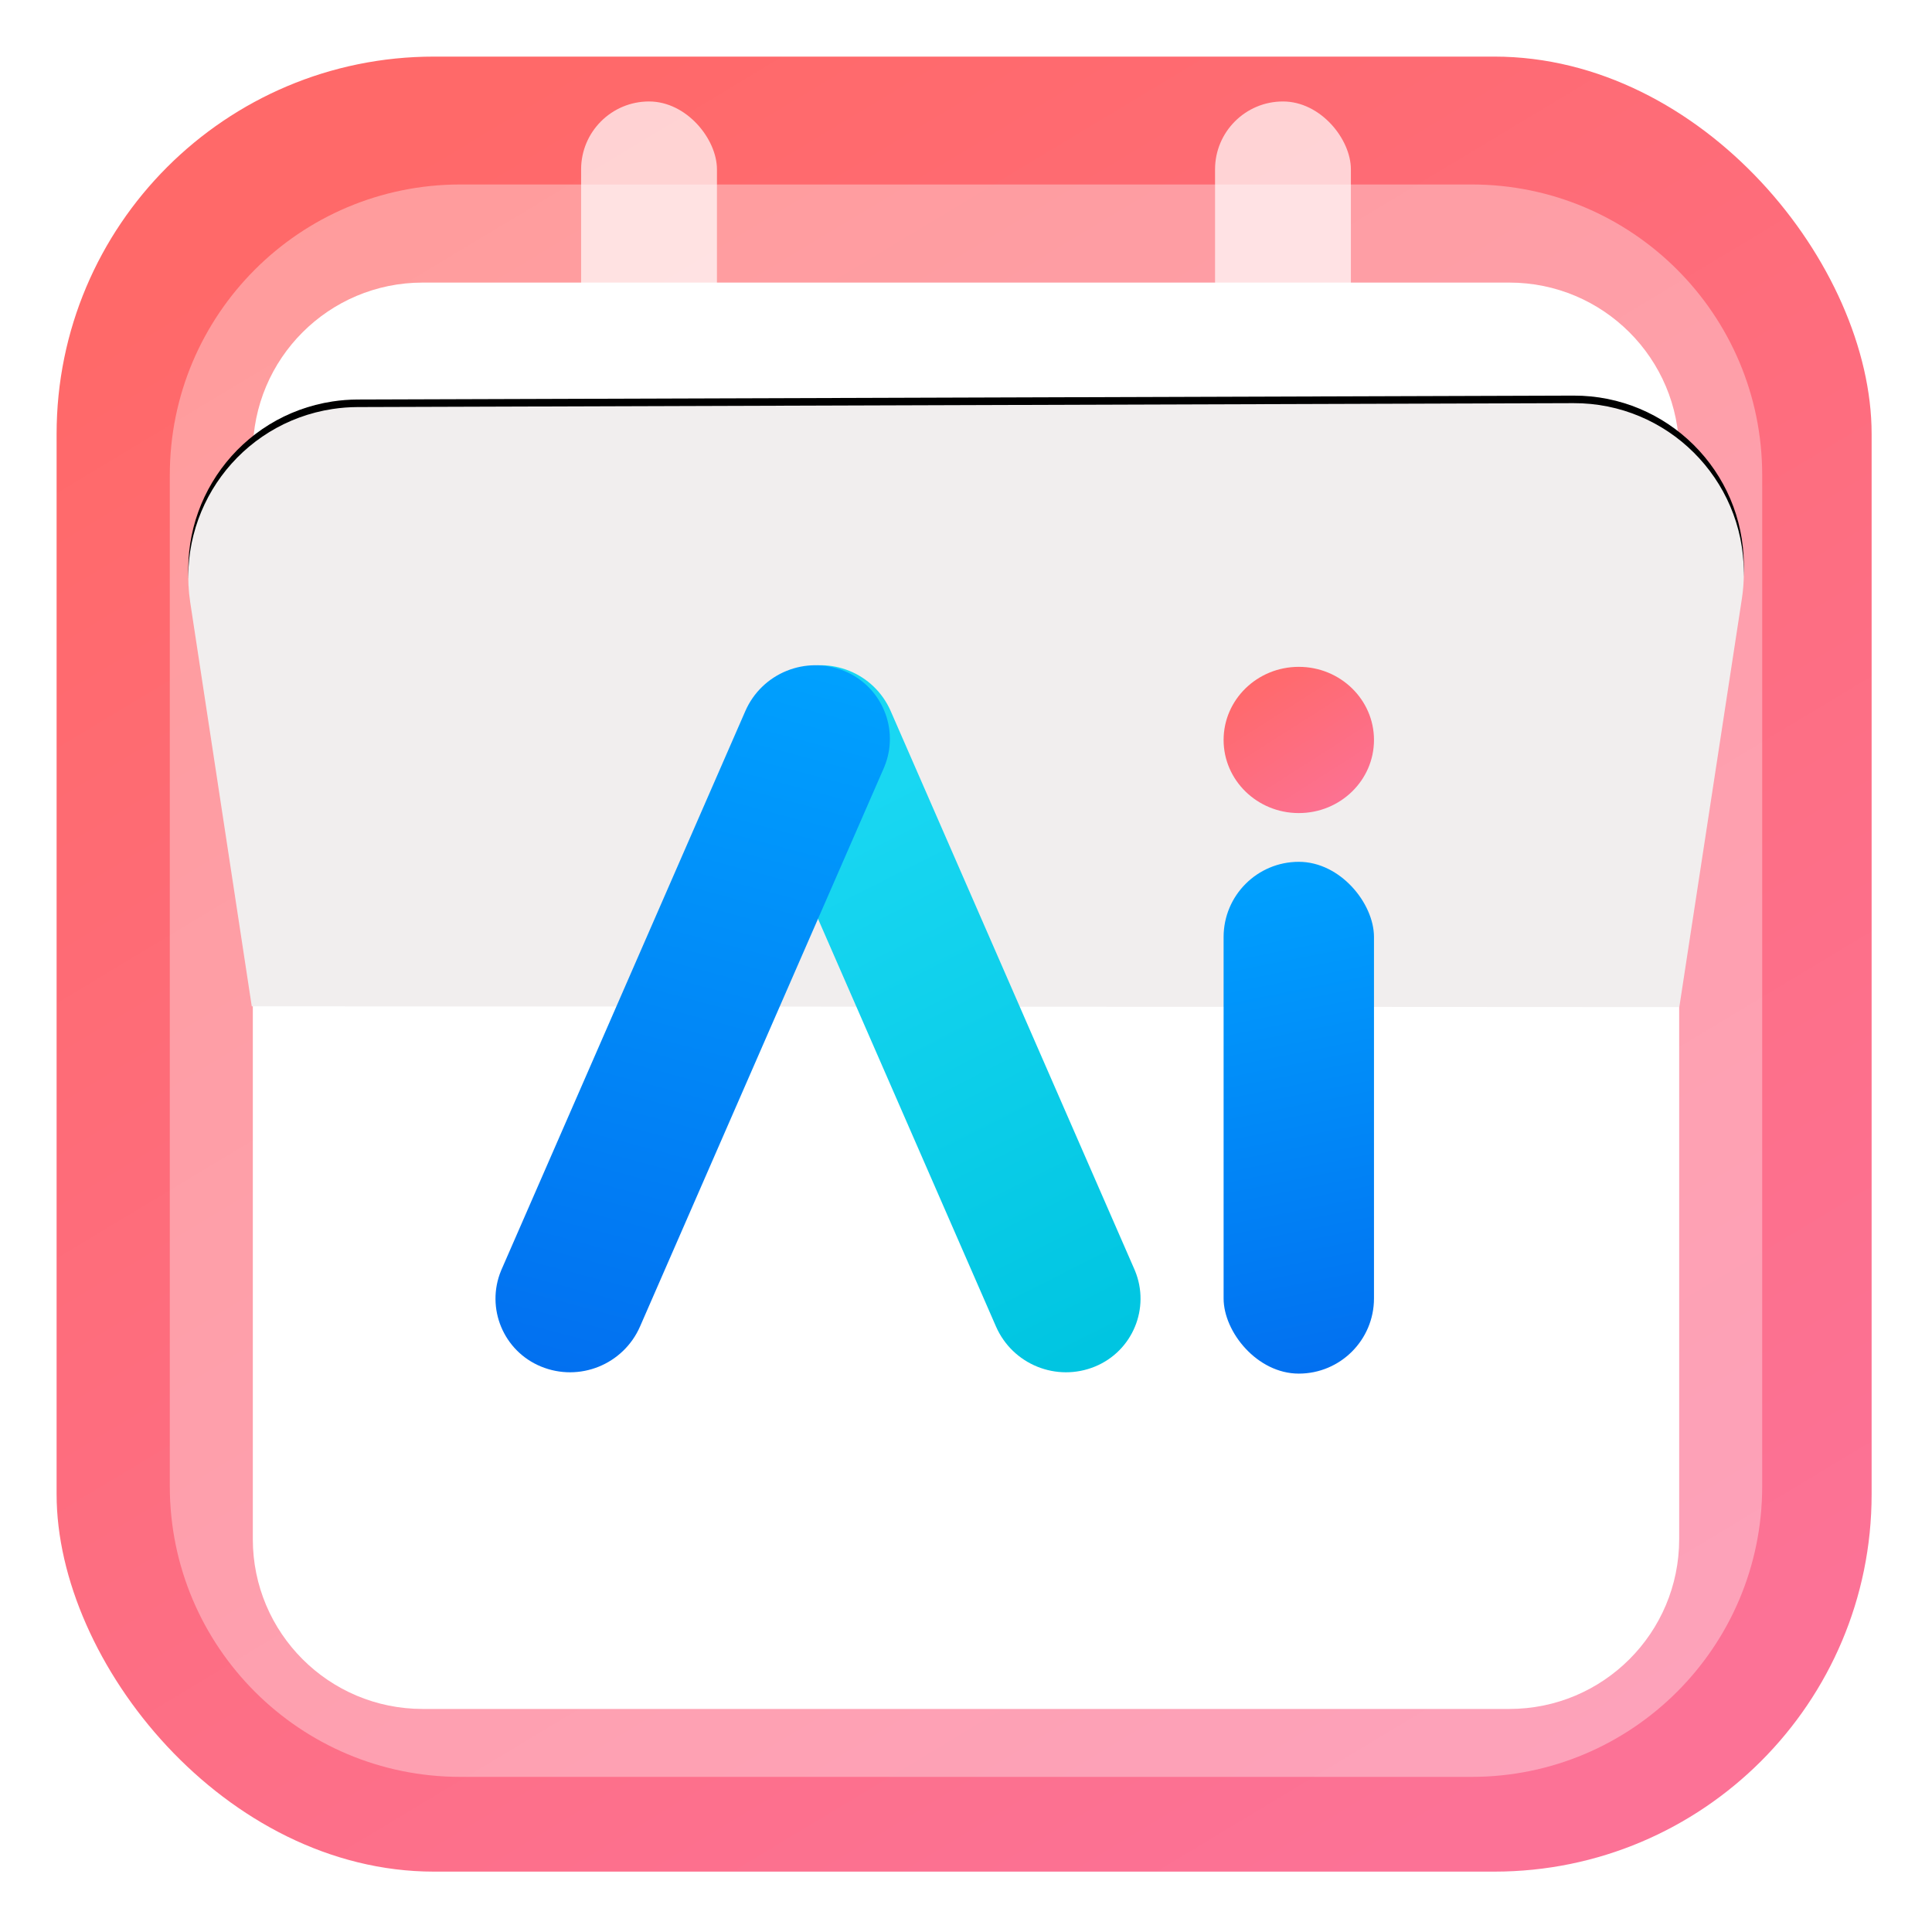
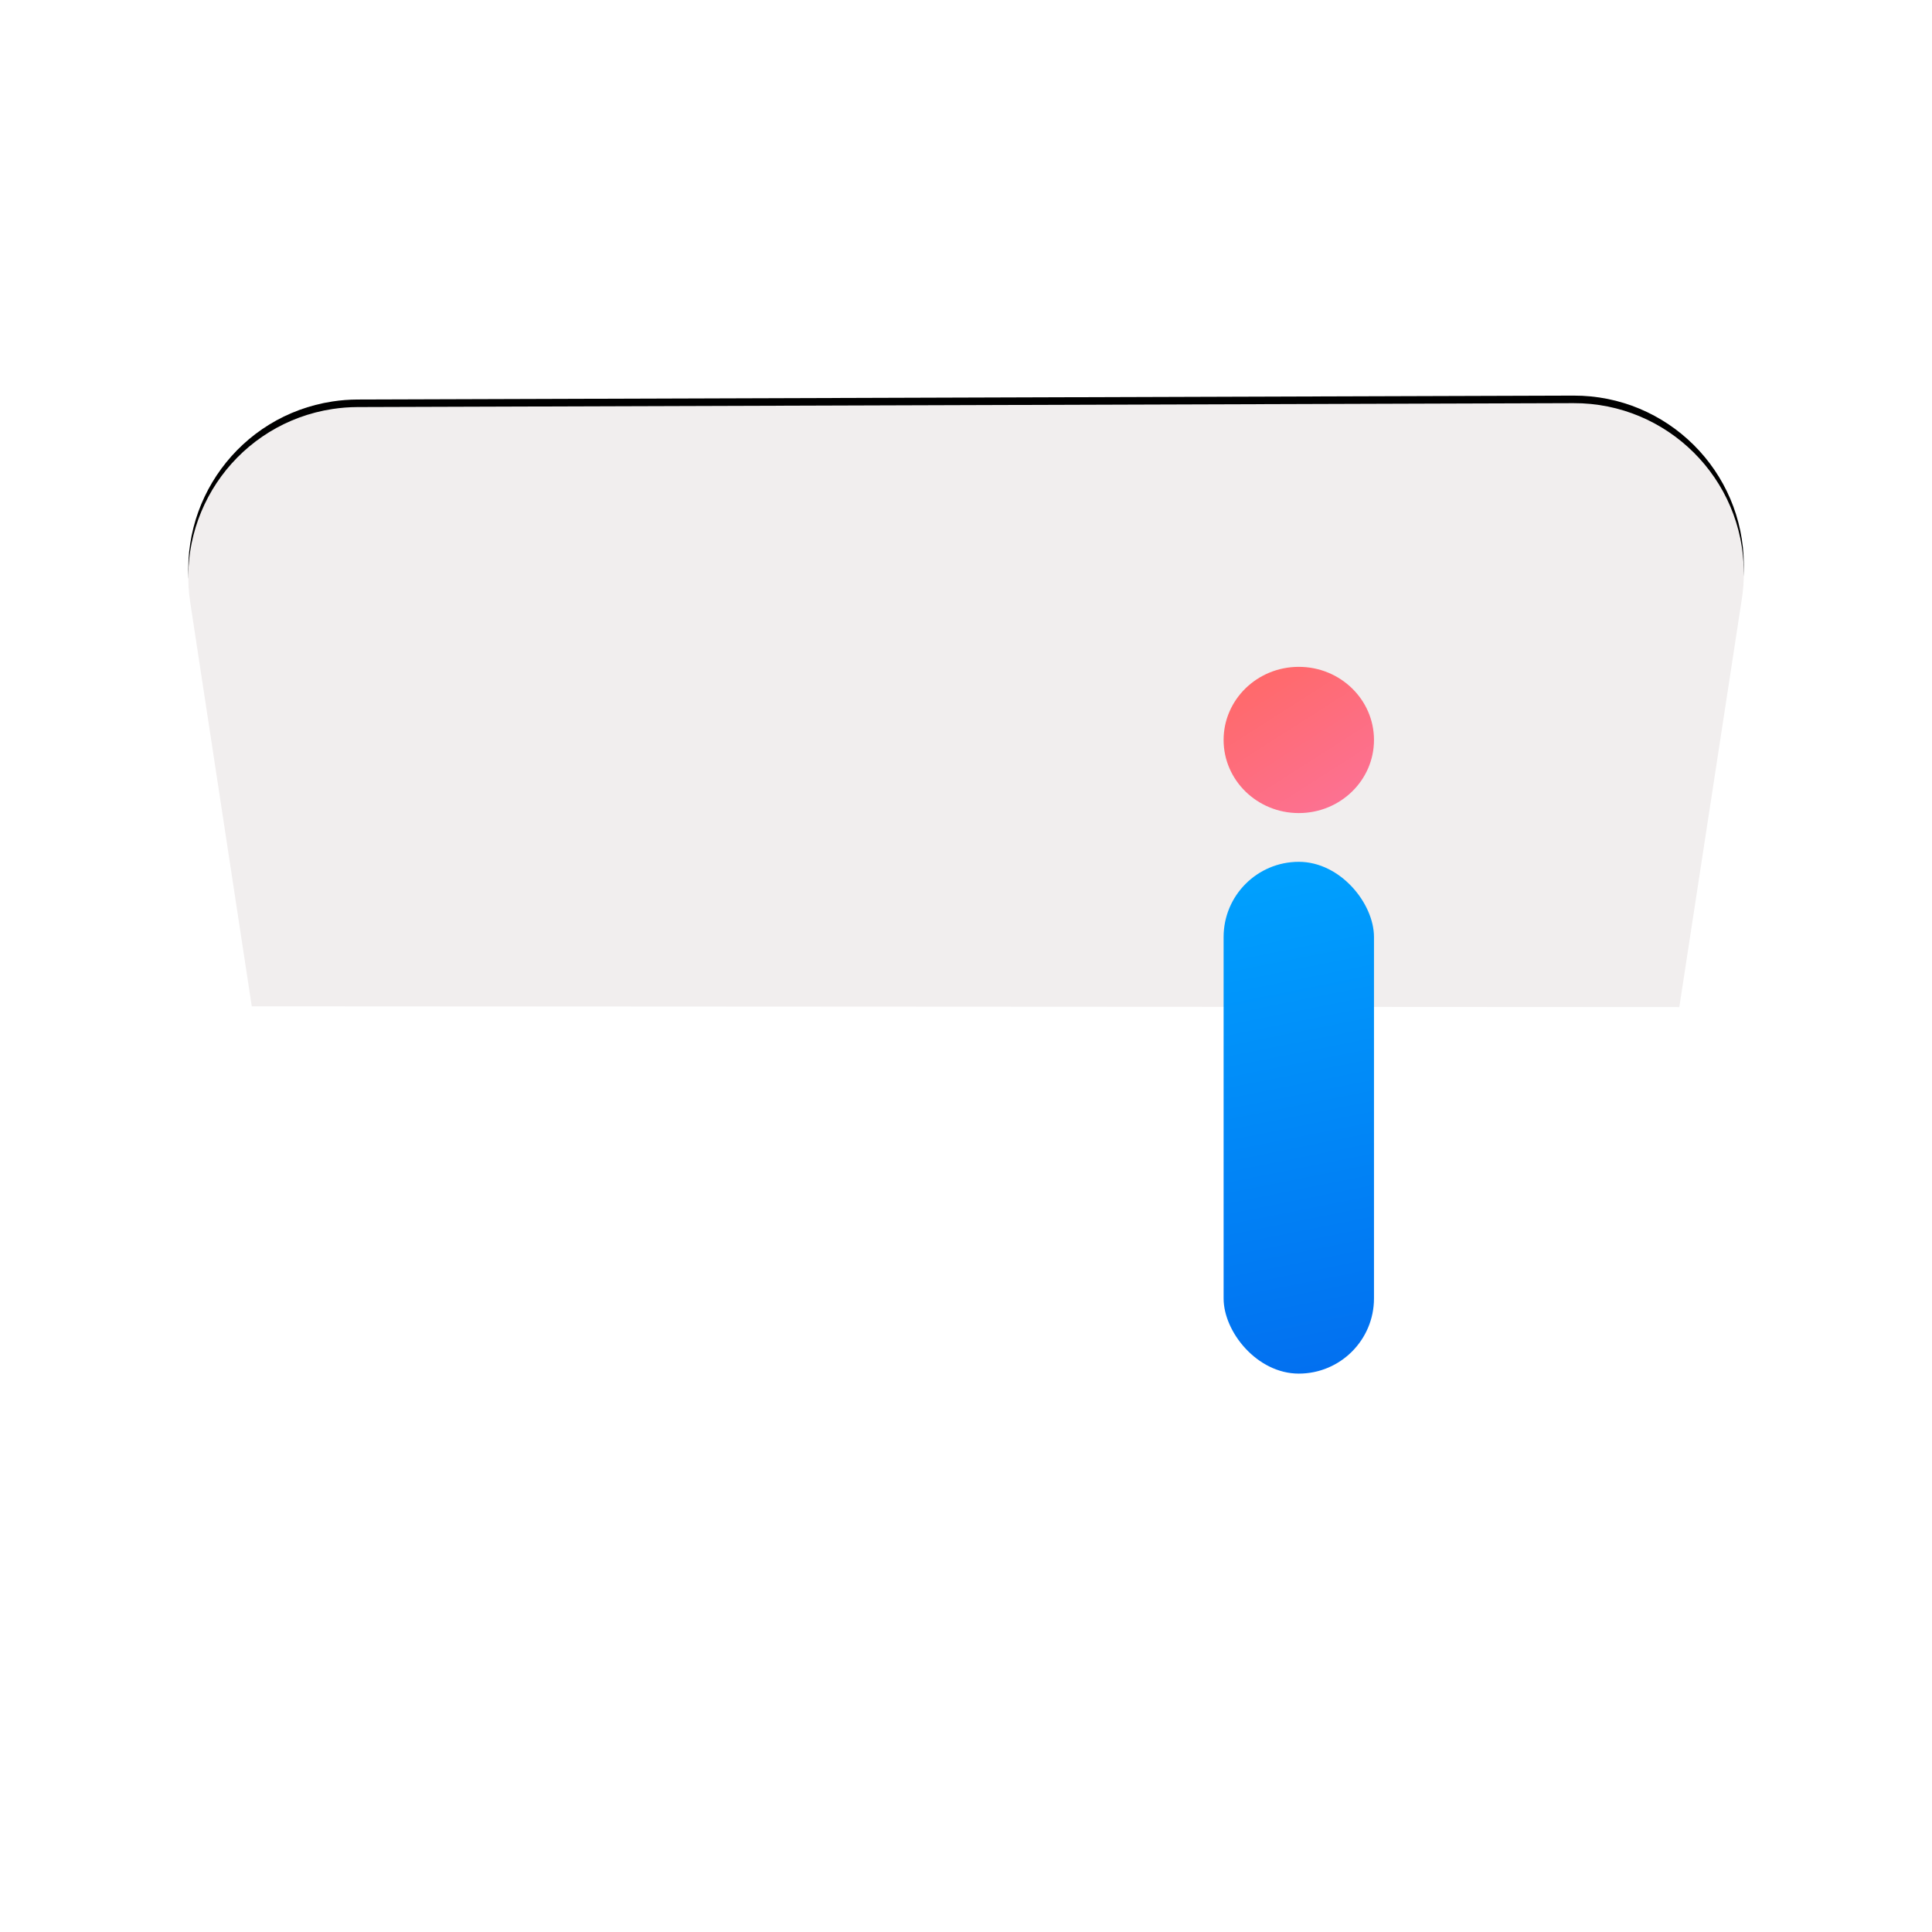
<svg xmlns="http://www.w3.org/2000/svg" xmlns:xlink="http://www.w3.org/1999/xlink" width="100%" height="100%" viewBox="0 0 512 512" version="1.1">
  <title>preview</title>
  <defs>
    <linearGradient x1="25.754%" y1="1.321%" x2="81.808%" y2="94.475%" id="linearGradient-1">
      <stop stop-color="#FF6969" offset="0%" />
      <stop stop-color="#FC7296" offset="100%" />
    </linearGradient>
    <path d="M94.756,107.877 L416.99,106.84 C441.842,106.76 462.054,126.842 462.134,151.695 C462.142,154.024 461.968,156.351 461.616,158.654 L445.035,266.889 L445.035,266.889 L66.72,266.684 L50.414,159.654 C46.671,135.085 63.554,112.133 88.124,108.39 C90.319,108.056 92.536,107.885 94.756,107.877 Z" id="path-2" />
    <filter x="-1.5%" y="-3.8%" width="103.0%" height="105.0%" filterUnits="objectBoundingBox" id="filter-3">
      <feOffset dx="0" dy="-2" in="SourceAlpha" result="shadowOffsetOuter1" />
      <feGaussianBlur stdDeviation="1" in="shadowOffsetOuter1" result="shadowBlurOuter1" />
      <feColorMatrix values="0 0 0 0 0   0 0 0 0 0   0 0 0 0 0  0 0 0 0.124 0" type="matrix" in="shadowBlurOuter1" />
    </filter>
    <linearGradient x1="49.38%" y1="97.811%" x2="50.423%" y2="19.354%" id="linearGradient-4">
      <stop stop-color="#00C5E1" offset="0%" />
      <stop stop-color="#19D7F2" offset="100%" />
    </linearGradient>
    <linearGradient x1="48.207%" y1="-6.661%" x2="51.984%" y2="122.293%" id="linearGradient-5">
      <stop stop-color="#00A4FF" offset="0%" />
      <stop stop-color="#0265ED" offset="100%" />
    </linearGradient>
    <linearGradient x1="20.015%" y1="5.059%" x2="83.134%" y2="101.334%" id="linearGradient-6">
      <stop stop-color="#FF6969" offset="0%" />
      <stop stop-color="#FC7296" offset="100%" />
    </linearGradient>
    <linearGradient x1="46.392%" y1="-6.661%" x2="53.993%" y2="122.293%" id="linearGradient-7">
      <stop stop-color="#00A4FF" offset="0%" />
      <stop stop-color="#0265ED" offset="100%" />
    </linearGradient>
  </defs>
  <g id="preview" stroke="none" stroke-width="1" fill="none" fill-rule="evenodd">
    <g id="Rectangle" fill="url(#linearGradient-1)">
-       <rect x="15" y="15" width="481" height="481" rx="100" />
-     </g>
+       </g>
    <g id="Group">
-       <path d="M112,74.889 L400,74.889 C424.853,74.889 445,95.036 445,119.889 L445,407.889 C445,432.742 424.853,452.889 400,452.889 L112,452.889 C87.147,452.889 67,432.742 67,407.889 L67,119.889 C67,95.036 87.147,74.889 112,74.889 Z" id="Rectangle" fill="#FFFFFF" />
      <path d="M122,48.889 L390,48.889 C432.526,48.889 467,83.363 467,125.889 L467,393.889 C467,436.415 432.526,470.889 390,470.889 L122,470.889 C79.474,470.889 45,436.415 45,393.889 L45,125.889 C45,83.363 79.474,48.889 122,48.889 Z" id="Rectangle" fill="#FFFFFF" opacity="0.34" />
      <rect id="Rectangle" fill="#FFFFFF" opacity="0.7" x="154" y="26.889" width="36" height="72" rx="18" />
      <rect id="Rectangle-Copy-3" fill="#FFFFFF" opacity="0.7" x="322" y="26.889" width="36" height="72" rx="18" />
      <g id="Rectangle">
        <use fill="black" fill-opacity="1" filter="url(#filter-3)" xlink:href="#path-2" />
        <use fill="#F1EEEE" fill-rule="evenodd" xlink:href="#path-2" />
      </g>
      <g id="Group-2" transform="translate(125, 168.889)">
        <g id="Group" transform="translate(0, 0.111)">
-           <path d="M126.017,0.441 C136.757,0.334 145.55,8.953 145.657,19.693 C145.658,19.824 145.658,19.955 145.657,20.085 L144.014,181.486 C143.901,192.509 134.992,201.417 123.969,201.527 C113.229,201.634 104.436,193.015 104.328,182.275 C104.327,182.144 104.327,182.013 104.328,181.882 L104.584,156.748 L105.972,20.482 C106.084,9.459 114.994,0.551 126.017,0.441 Z" id="Rectangle-Copy" fill="url(#linearGradient-4)" transform="translate(124.993, 100.984) scale(-1, 1) rotate(23) translate(-124.993, -100.984) " />
-           <path d="M59.594,0.441 C70.334,0.334 79.127,8.953 79.235,19.693 C79.236,19.824 79.236,19.955 79.235,20.085 L77.591,181.486 C77.479,192.509 68.569,201.417 57.547,201.527 C46.807,201.634 38.013,193.015 37.906,182.275 C37.905,182.144 37.905,182.013 37.906,181.882 L39.549,20.482 C39.662,9.459 48.571,0.551 59.594,0.441 Z" id="Rectangle" fill="url(#linearGradient-5)" transform="translate(58.57, 100.984) rotate(23) translate(-58.57, -100.984) " />
          <ellipse id="Oval" fill="url(#linearGradient-6)" cx="219.194" cy="27.097" rx="19.927" ry="19.376" />
          <rect id="Rectangle-Copy-2" fill="url(#linearGradient-7)" transform="translate(219.194, 127.206) rotate(-360) translate(-219.194, -127.206) " x="199.267" y="59.39" width="39.853" height="135.631" rx="19.927" />
        </g>
      </g>
    </g>
  </g>
</svg>